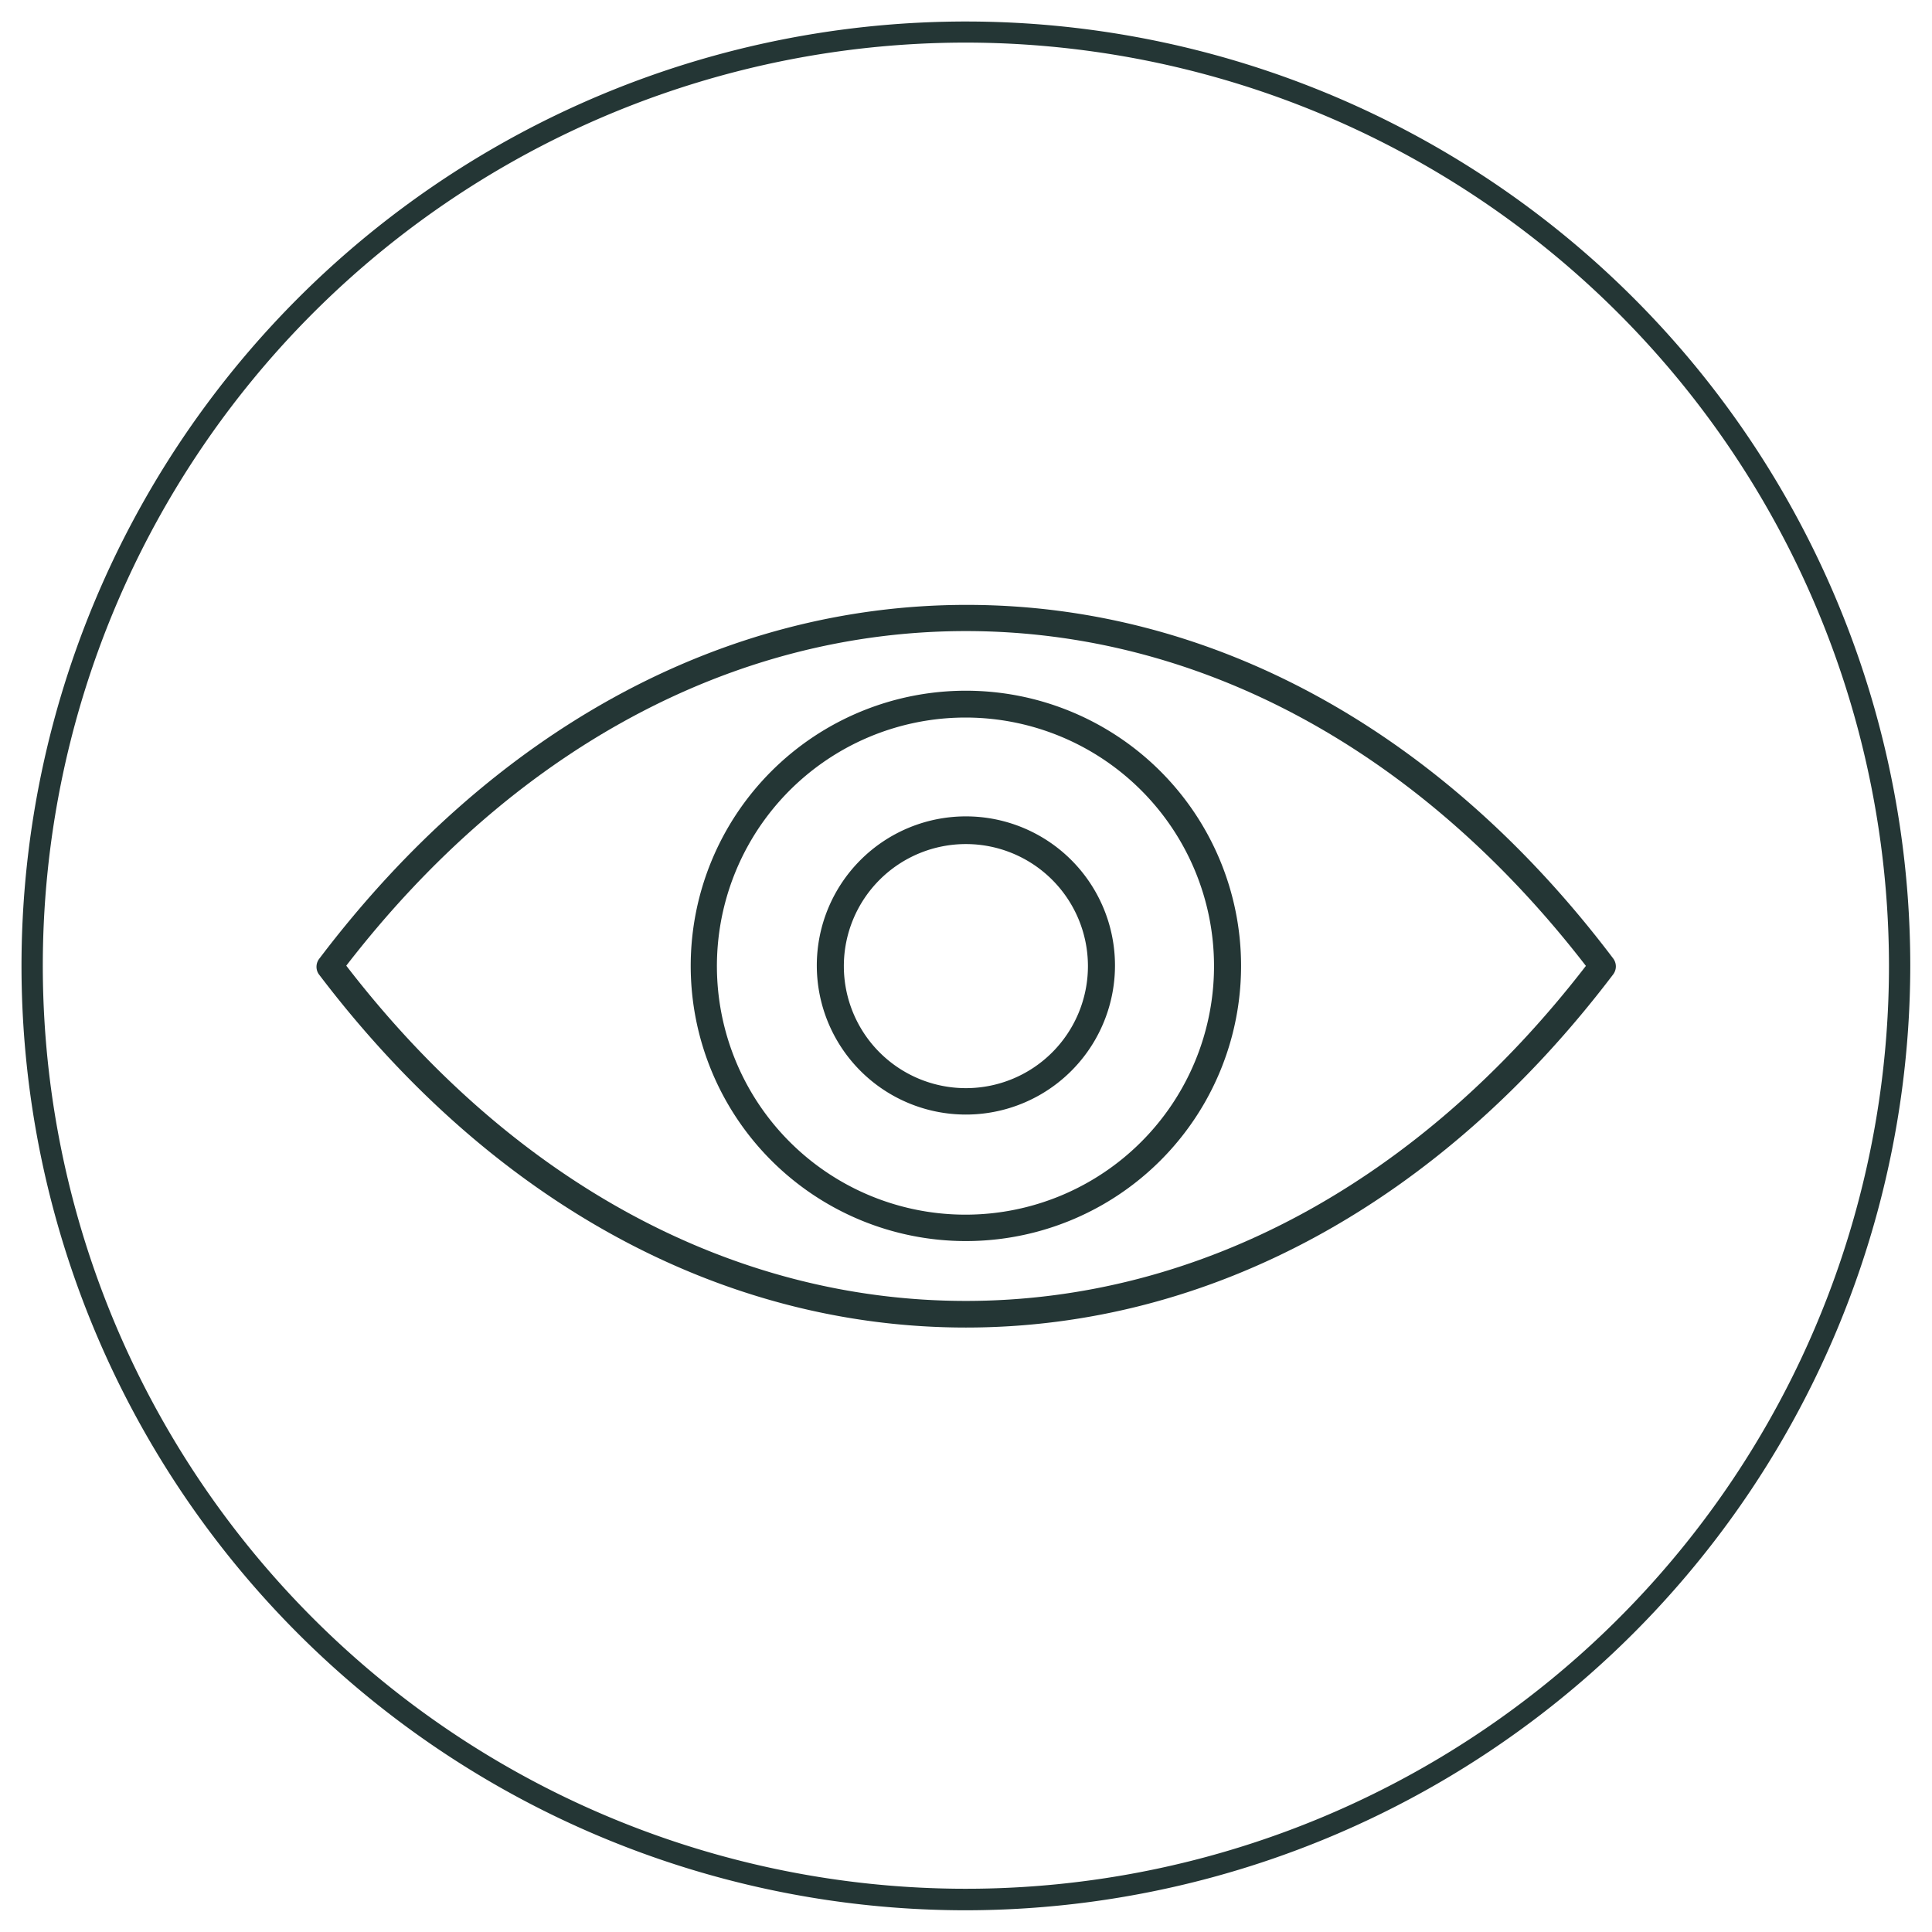
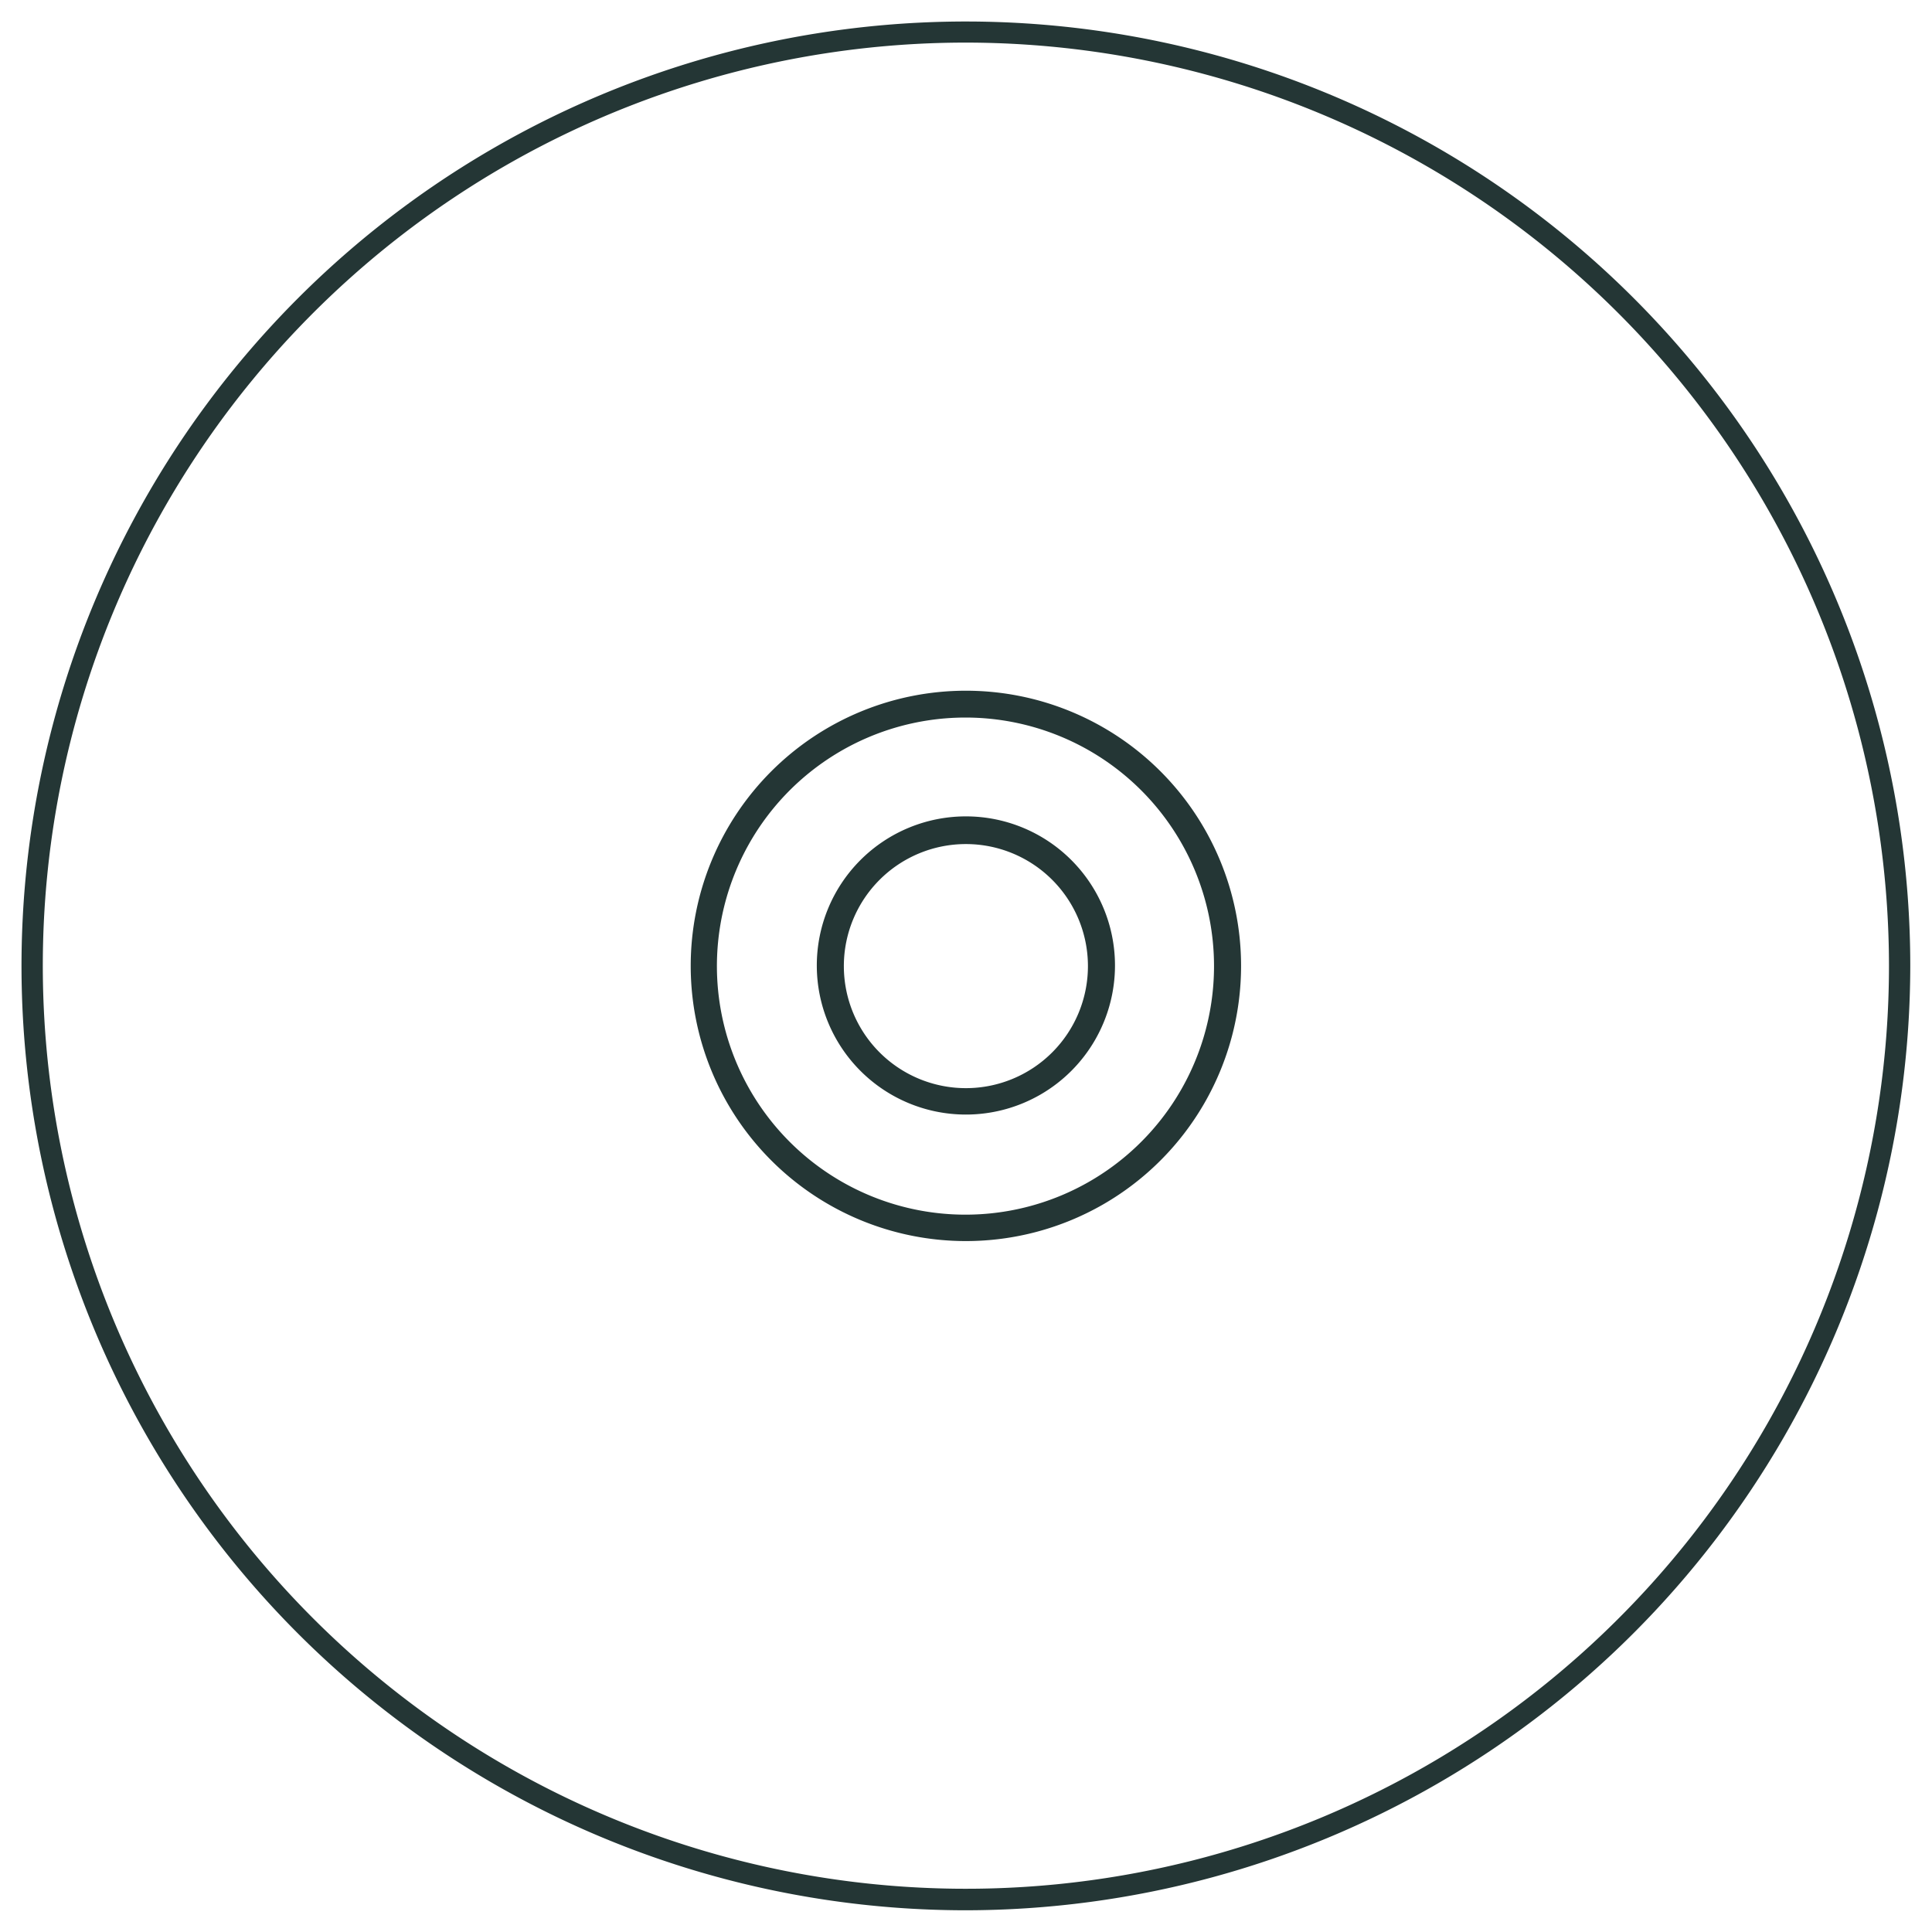
<svg xmlns="http://www.w3.org/2000/svg" viewBox="0 0 90.71 90.71">
  <defs>
    <style>.cls-1{fill:#243635;}</style>
  </defs>
  <g id="Livello_1" data-name="Livello 1">
-     <path class="cls-1" d="M45.35,62.33c-11.49,0-22.28-5.9-30.39-16.6A.62.62,0,0,1,15,45c8.11-10.7,18.9-16.6,30.39-16.6S67.64,34.28,75.74,45a.62.62,0,0,1,0,.75C67.64,56.43,56.85,62.33,45.35,62.33Zm-29.1-17C24.08,55.5,34.4,61.08,45.35,61.08S66.63,55.5,74.46,45.35C66.63,35.21,56.31,29.63,45.35,29.63S24.08,35.21,16.25,45.35Z" />
    <path class="cls-1" d="M45.35,58.27A12.92,12.92,0,1,1,58.27,45.35,12.92,12.92,0,0,1,45.35,58.27Zm0-24.58A11.67,11.67,0,1,0,57,45.35,11.67,11.67,0,0,0,45.35,33.69Z" />
    <path class="cls-1" d="M45.35,52.33a7,7,0,1,1,7-7A7,7,0,0,1,45.35,52.33Zm0-12.7a5.73,5.73,0,1,0,5.73,5.72A5.73,5.73,0,0,0,45.35,39.63Z" />
  </g>
  <g id="Modalità_Isolamento" data-name="Modalità Isolamento">
    <path class="cls-1" d="M45.35,89.69A44.34,44.34,0,1,1,89.69,45.35,44.39,44.39,0,0,1,45.35,89.69ZM45.35,2A43.34,43.34,0,1,0,88.69,45.35,43.38,43.38,0,0,0,45.35,2Z" />
  </g>
</svg>